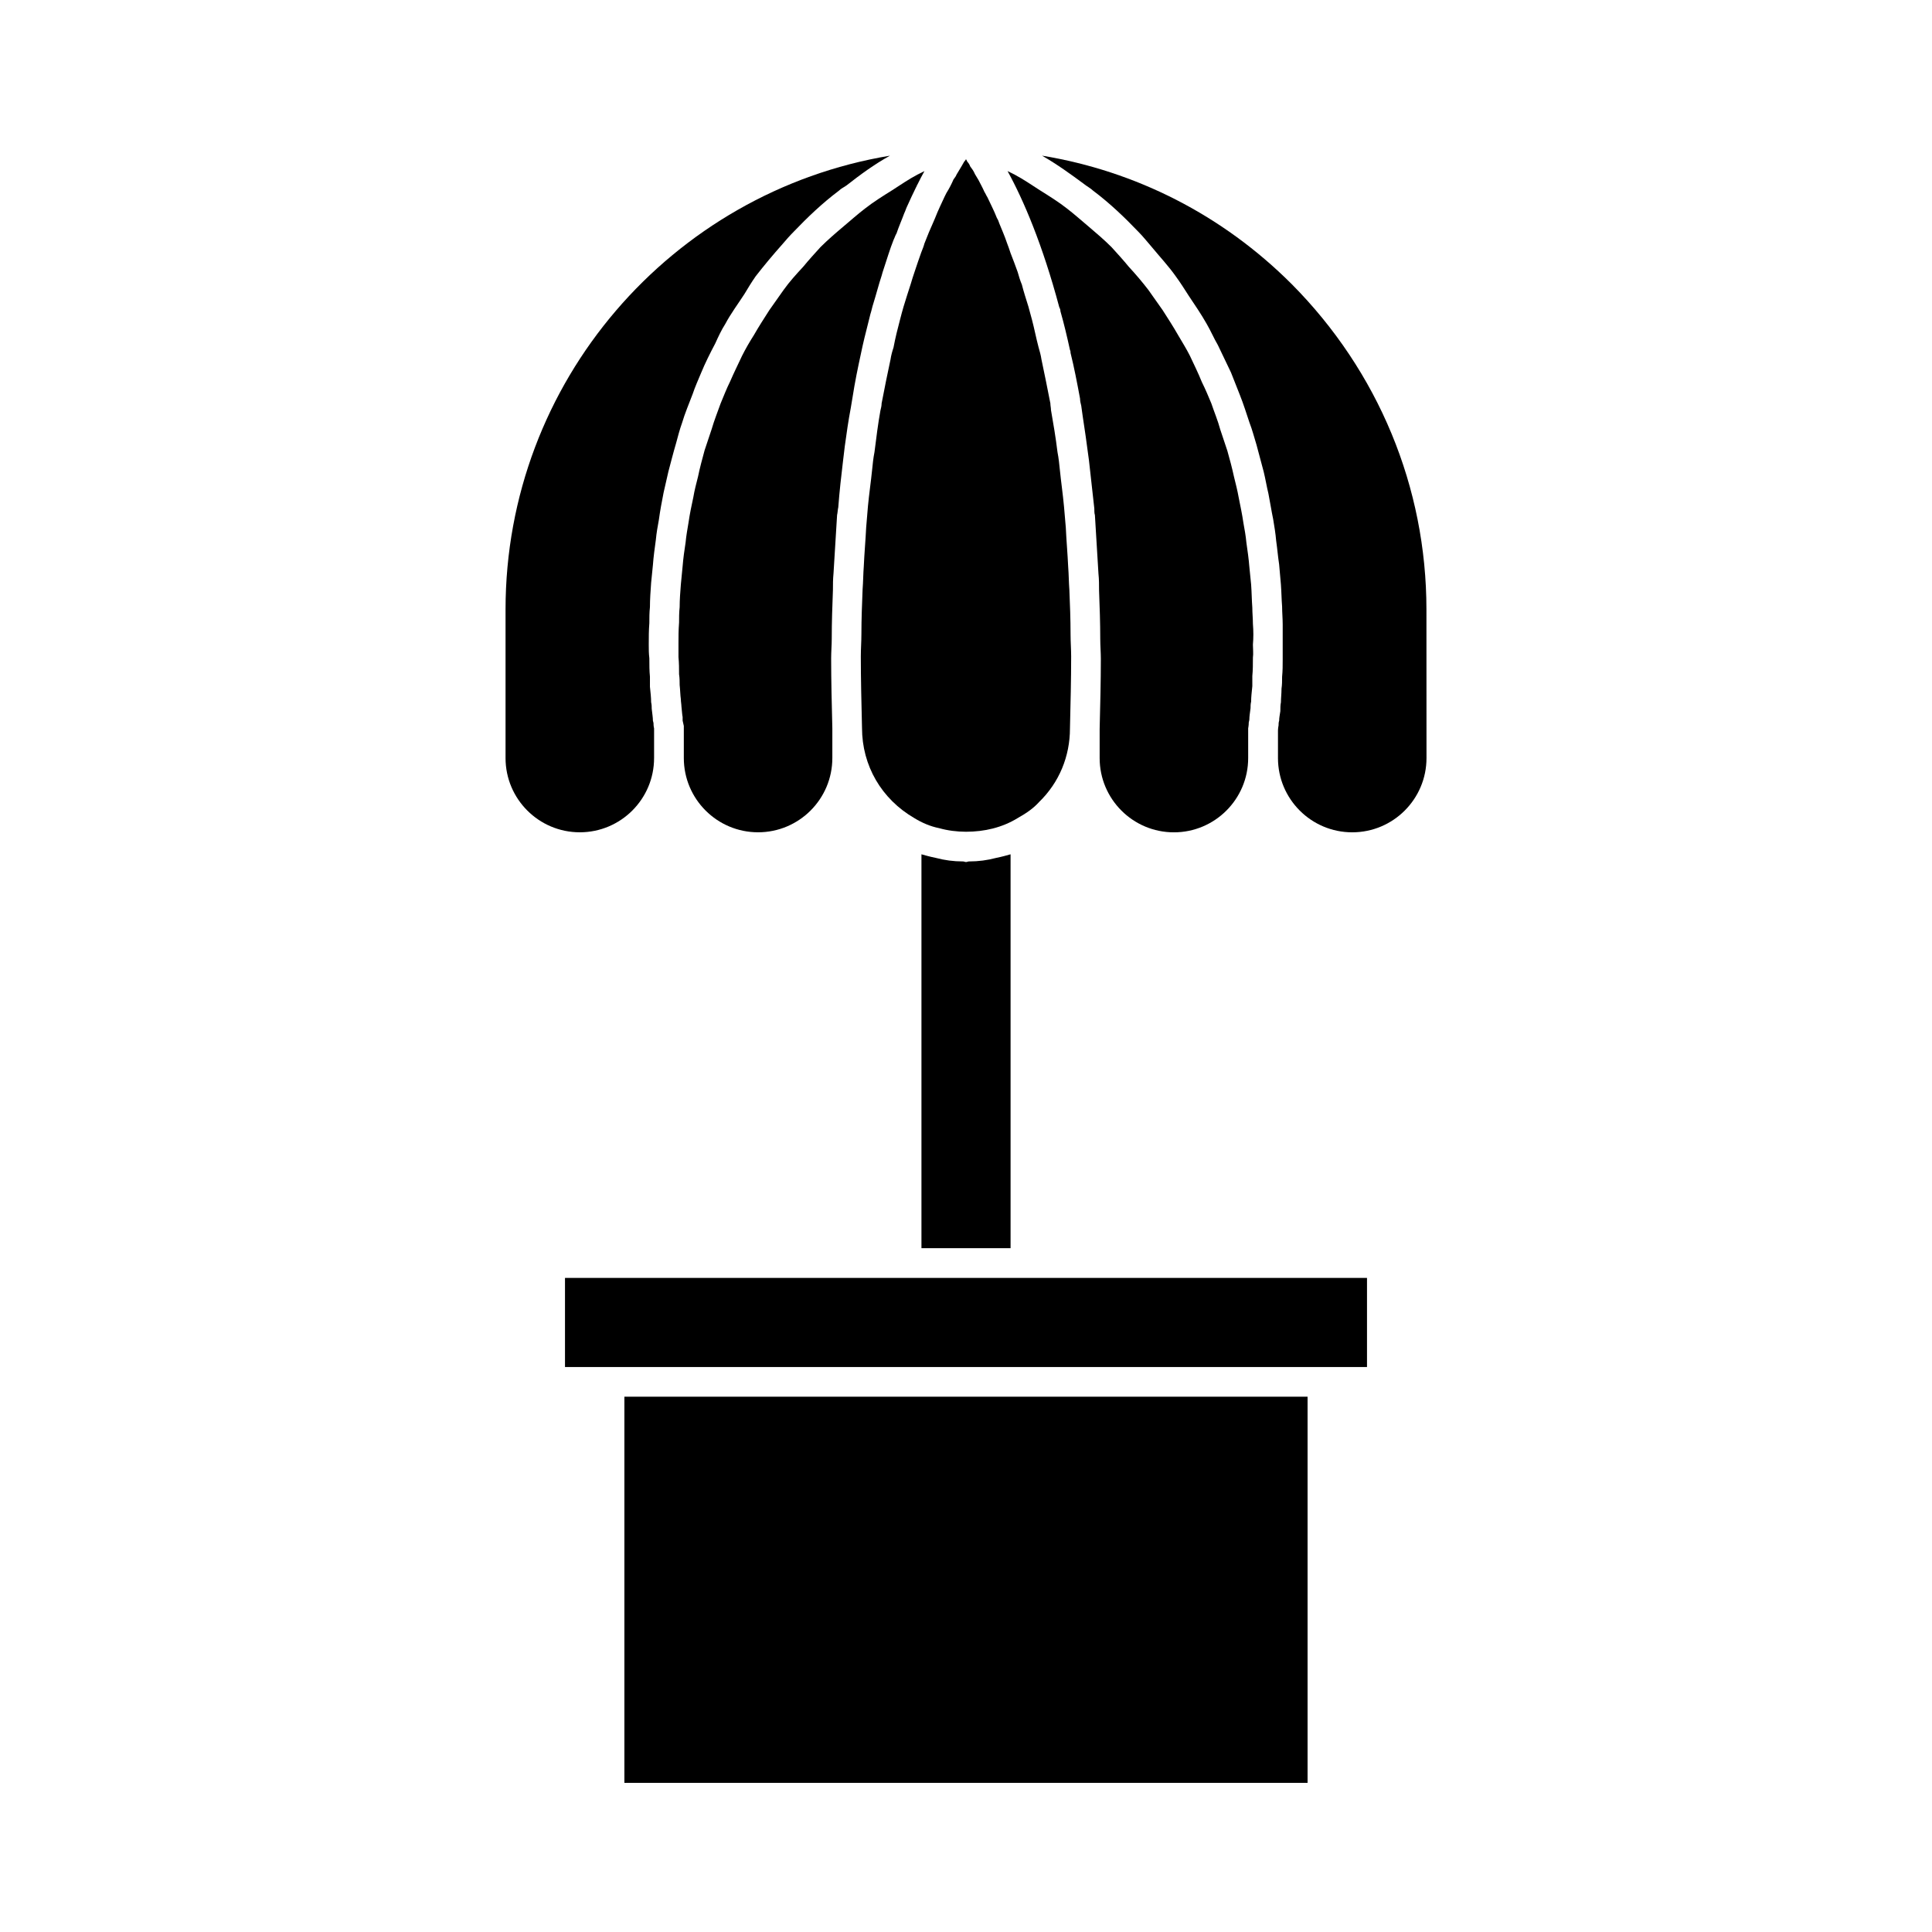
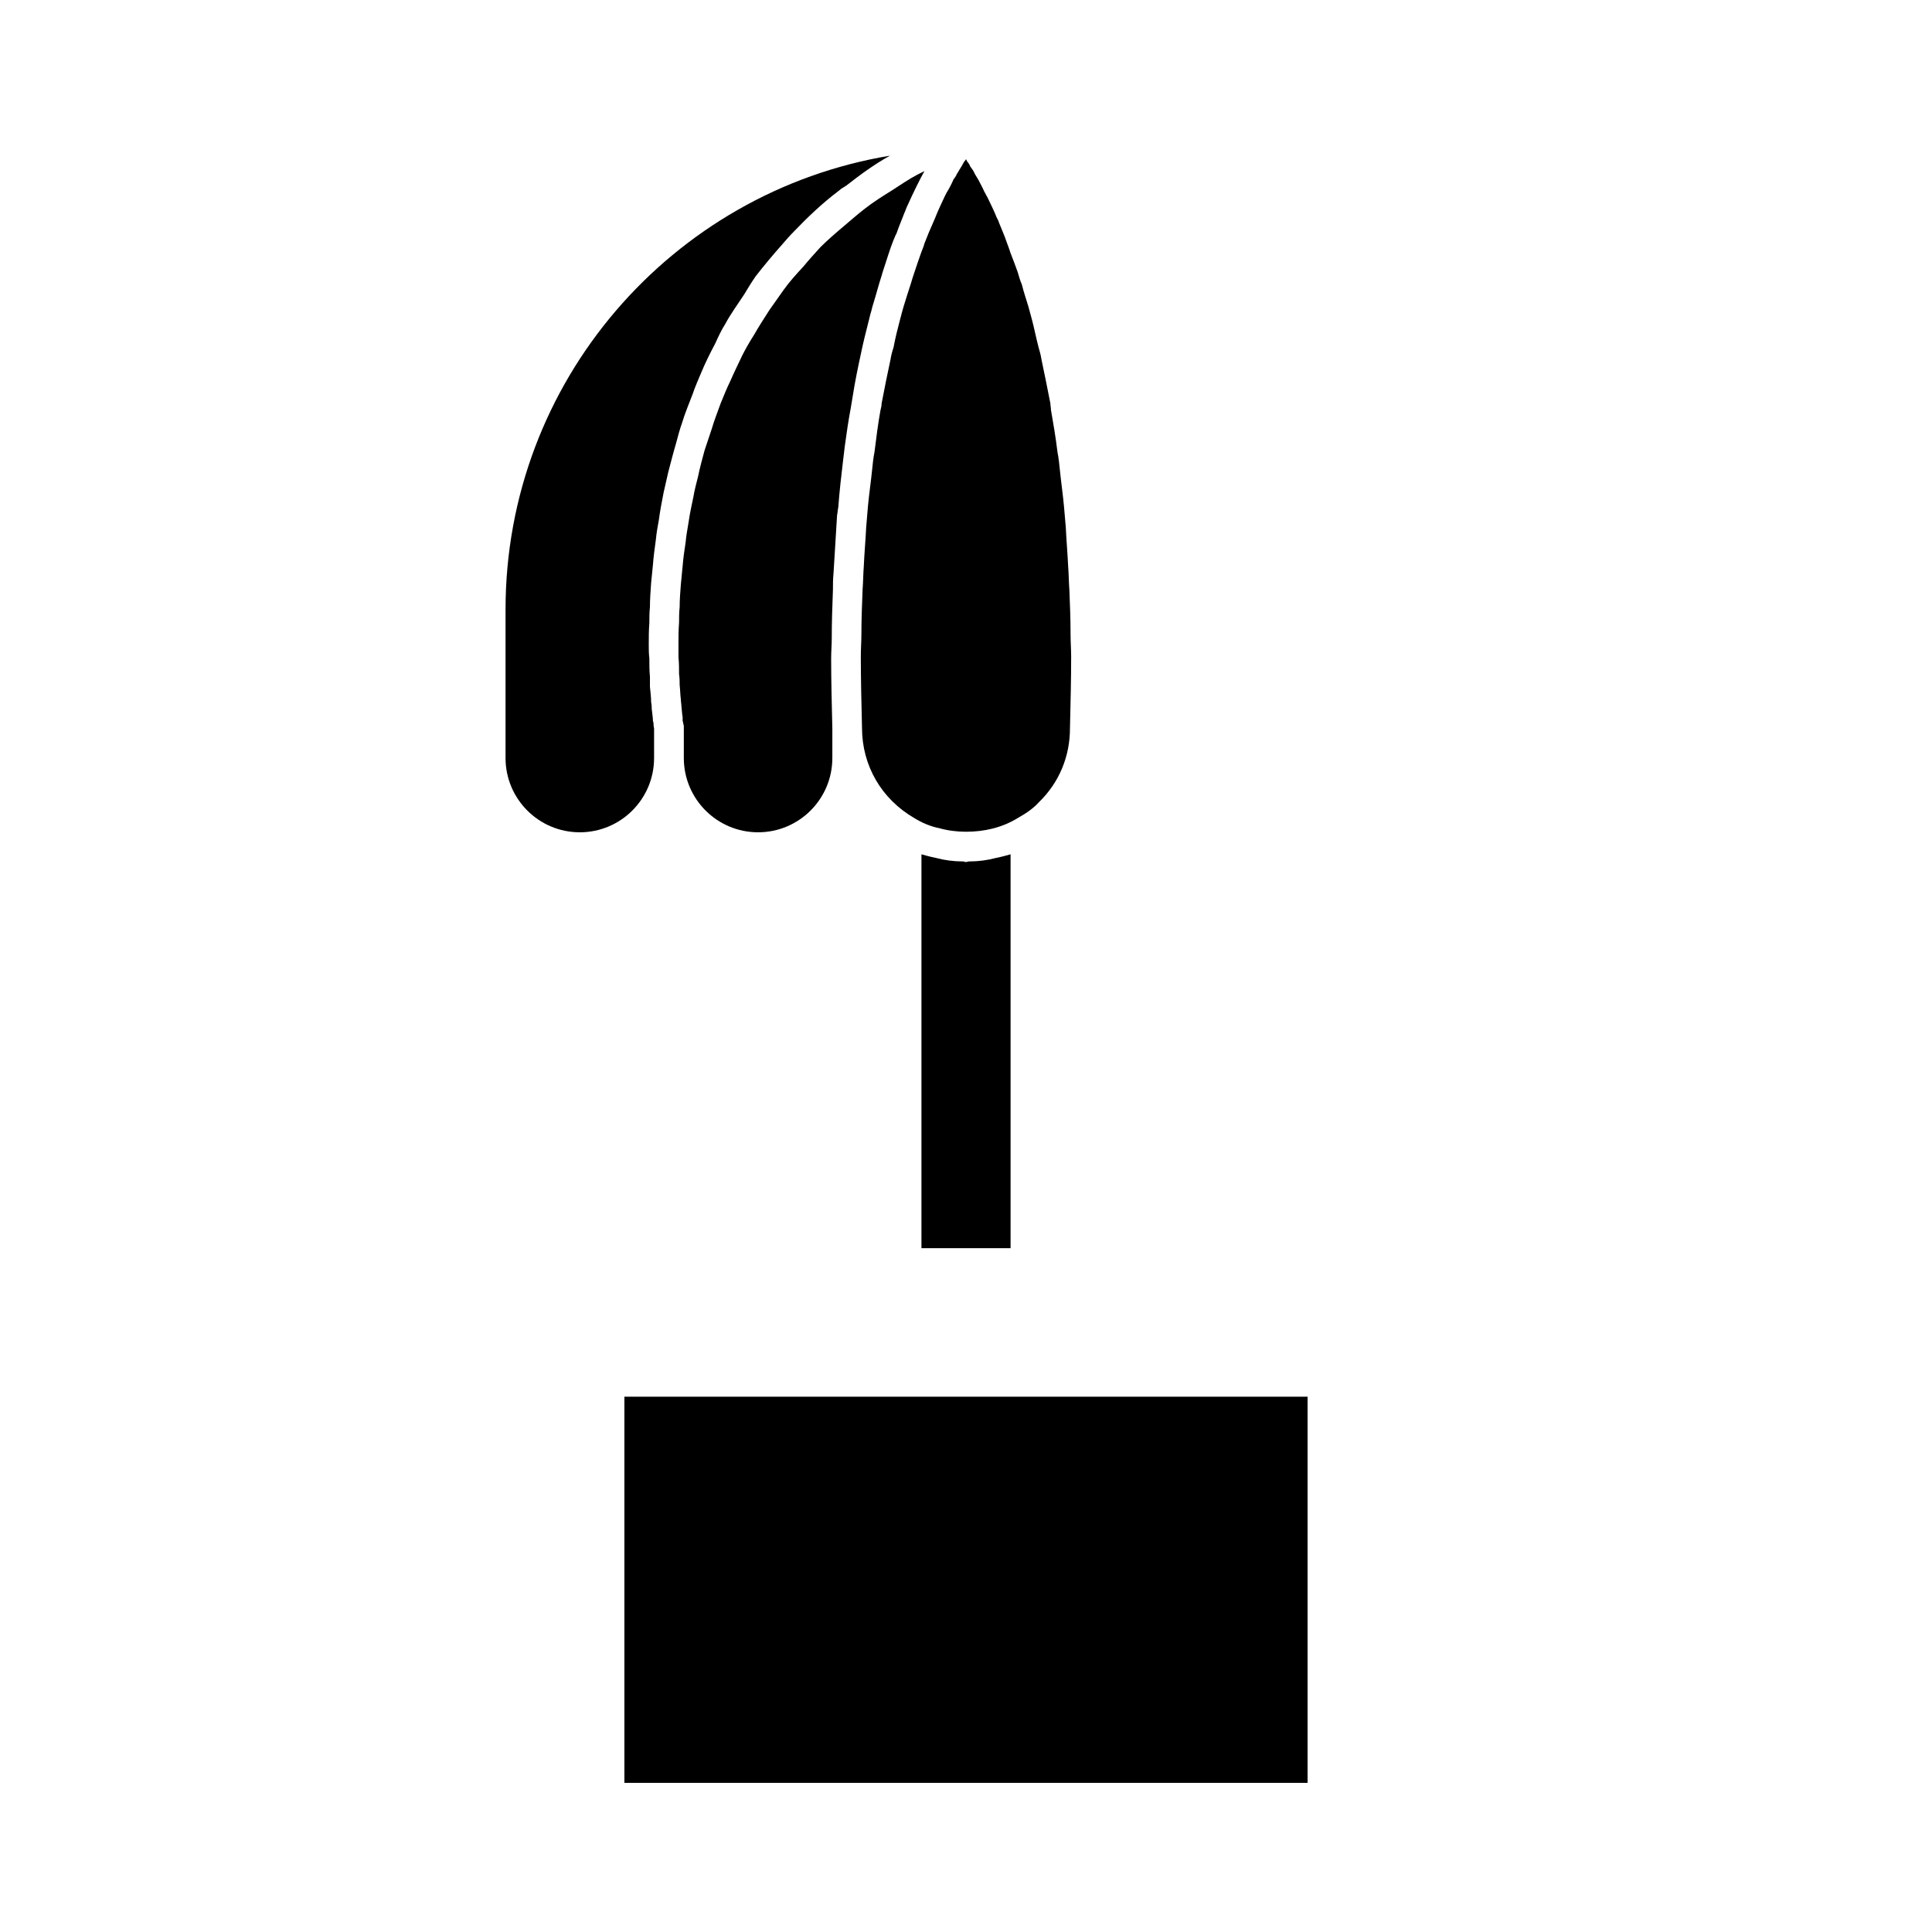
<svg xmlns="http://www.w3.org/2000/svg" fill="#000000" width="800px" height="800px" version="1.1" viewBox="144 144 512 512">
  <g>
    <path d="m309.47 514.14h181.05v102.34h-181.05z" />
-     <path d="m293.73 482.66h212.54v23.617h-212.54z" />
    <path d="m400.79 372.29c-0.316 0-0.473 0.156-0.789 0.156s-0.473-0.156-0.789-0.156c-2.519 0-4.879-0.316-7.242-0.945-0.789-0.156-1.418-0.316-2.047-0.473-0.629-0.156-1.102-0.316-1.73-0.473v104.38h23.617v-104.38c-0.629 0.156-1.102 0.316-1.73 0.473-0.629 0.156-1.258 0.316-2.047 0.473-2.359 0.629-4.723 0.945-7.242 0.945z" />
-     <path d="m486.28 219.26c-18.262-18.262-41.25-29.914-66.125-34.008 4.094 2.363 7.559 4.879 11.18 7.559 0.789 0.629 1.73 1.102 2.363 1.73 4.41 3.305 8.344 7.086 11.965 10.863 1.258 1.258 2.363 2.676 3.465 3.938 2.203 2.676 4.566 5.195 6.453 7.871 1.258 1.73 2.363 3.465 3.465 5.195 1.574 2.363 3.305 4.879 4.723 7.398 1.102 1.891 1.891 3.777 2.992 5.668 1.102 2.363 2.363 4.879 3.465 7.242 0.789 2.047 1.574 3.938 2.363 5.984 0.945 2.363 1.73 4.879 2.519 7.242 0.789 2.047 1.258 3.938 1.891 5.984 0.629 2.363 1.258 4.723 1.891 7.086 0.473 1.891 0.789 3.938 1.258 5.824 0.473 2.363 0.789 4.566 1.258 6.769 0.316 1.891 0.629 3.777 0.789 5.668 0.316 2.203 0.473 4.25 0.789 6.297 0.156 1.891 0.316 3.621 0.473 5.352 0.156 2.047 0.156 3.938 0.316 5.824 0 1.574 0.156 3.148 0.156 4.723v9.289c0 1.574 0 2.992-0.156 4.566 0 1.102 0 2.203-0.156 3.148 0 1.418-0.156 2.519-0.156 3.621-0.156 0.789-0.156 1.574-0.156 2.363-0.156 1.102-0.316 1.73-0.316 2.519-0.156 0.473-0.156 0.945-0.156 1.258-0.156 0.789-0.156 1.418-0.156 1.418v7.242c0 10.863 8.816 19.68 19.68 19.68 10.863 0 19.68-8.816 19.68-19.68l-0.016-39.359c0-32.434-12.754-63.133-35.738-86.277z" />
-     <path d="m425.03 226.5c0.945 3.305 1.73 6.613 2.519 10.234 0.156 0.316 0.156 0.473 0.156 0.789 0.945 3.777 1.73 7.871 2.519 12.121 0 0.629 0.156 1.258 0.316 1.891 0.473 3.621 1.102 7.242 1.574 11.02 0.156 1.102 0.316 2.363 0.473 3.465 0.473 4.094 0.945 8.344 1.418 12.754 0 0.629 0 1.258 0.156 1.73 0.316 5.039 0.629 10.234 0.945 15.586 0.156 1.418 0.156 2.832 0.156 4.41 0.156 4.094 0.316 8.5 0.316 12.91 0 1.73 0.156 3.465 0.156 5.195 0 5.984-0.156 12.121-0.316 18.578v7.715c0 10.863 8.816 19.68 19.68 19.68 10.863 0 19.68-8.816 19.68-19.68v-7.875c0-0.156 0.156-0.629 0.156-1.574 0-0.156 0.156-0.473 0.156-0.789 0-0.789 0.156-1.73 0.316-2.992 0-0.473 0-1.102 0.156-1.73 0-1.258 0.156-2.519 0.316-4.094v-2.676c0.156-1.574 0.156-3.148 0.156-4.879 0.156-1.102 0-2.363 0-3.465 0.156-1.73 0.156-3.621 0-5.512 0-1.418-0.156-2.832-0.156-4.25-0.156-2.047-0.156-3.938-0.316-6.141-0.156-1.418-0.316-3.148-0.473-4.723-0.156-2.047-0.473-4.25-0.789-6.453-0.156-1.73-0.473-3.465-0.789-5.195-0.316-2.203-0.789-4.41-1.258-6.769-0.309-1.734-0.781-3.625-1.254-5.516-0.473-2.203-1.102-4.566-1.73-6.769-0.629-1.891-1.258-3.777-1.891-5.668-0.629-2.363-1.574-4.566-2.363-6.926-0.789-1.891-1.574-3.777-2.519-5.668-0.945-2.363-2.047-4.566-3.148-6.926-0.945-1.891-2.047-3.621-3.148-5.512-1.258-2.203-2.676-4.41-4.094-6.613-1.258-1.73-2.519-3.621-3.777-5.352-1.574-2.047-3.305-4.094-5.195-6.141-1.418-1.73-2.992-3.465-4.566-5.195-1.891-1.891-4.094-3.777-6.141-5.512-1.891-1.574-3.621-3.148-5.668-4.723-2.203-1.73-4.723-3.305-7.242-4.879-2.203-1.418-4.25-2.832-6.613-4.094-0.629-0.316-1.258-0.629-1.891-0.945 4.25 7.715 9.289 19.523 13.699 36.055 0.16 0.312 0.316 0.629 0.316 1.102z" />
    <path d="m388.19 210.75c-0.629 1.73-1.258 3.621-1.891 5.512-0.316 0.945-0.629 1.891-0.945 2.992-0.629 1.891-1.258 3.938-1.891 5.984-0.316 1.102-0.629 2.203-0.945 3.465-0.629 2.363-1.258 4.879-1.73 7.398-0.316 0.945-0.629 2.047-0.789 3.148-0.789 3.621-1.574 7.559-2.363 11.652 0 0.629-0.156 1.258-0.316 1.891-0.629 3.465-1.102 7.242-1.574 11.02-0.316 1.574-0.473 3.148-0.629 4.723-0.316 3.148-0.789 6.297-1.102 9.605-0.156 1.891-0.316 3.777-0.473 5.668-0.156 3.305-0.473 6.769-0.629 10.234-0.156 2.047-0.156 4.094-0.316 6.141-0.156 3.938-0.316 7.871-0.316 11.809 0 2.047-0.156 3.938-0.156 5.984 0 5.984 0.156 12.281 0.316 18.895 0 10.078 5.195 18.895 13.855 23.93 2.047 1.258 4.25 2.203 6.613 2.676 2.203 0.629 4.723 0.945 7.086 0.945 4.879 0 9.605-1.102 13.699-3.621 2.519-1.418 4.25-2.676 5.668-4.25 5.352-5.195 8.188-12.121 8.188-19.523 0.156-6.613 0.316-12.91 0.316-19.051 0-1.891-0.156-3.777-0.156-5.824 0-3.938-0.156-8.031-0.316-11.809-0.156-2.047-0.156-4.094-0.316-6.141-0.156-3.465-0.473-6.926-0.629-10.391-0.156-1.891-0.316-3.777-0.473-5.512-0.316-3.465-0.789-6.613-1.102-9.762-0.156-1.574-0.316-3.148-0.629-4.723-0.473-3.938-1.102-7.559-1.73-11.18 0-0.629-0.156-1.102-0.156-1.73-0.789-4.094-1.574-7.871-2.363-11.652-0.156-1.102-0.473-2.203-0.789-3.305-0.629-2.363-1.102-4.879-1.73-7.242-0.316-1.102-0.629-2.363-0.945-3.465-0.629-2.047-1.258-3.938-1.73-5.824-0.473-1.102-0.789-2.203-1.102-3.305-0.633-1.742-1.262-3.473-1.895-5.047-0.316-0.945-0.629-1.891-0.945-2.676-0.629-1.891-1.414-3.621-2.043-5.195-0.156-0.473-0.316-0.945-0.629-1.418-0.789-2.047-1.73-3.777-2.519-5.512-0.316-0.473-0.473-0.945-0.789-1.414-0.473-1.102-1.102-2.203-1.574-3.148-0.316-0.473-0.629-1.102-0.945-1.574-0.316-0.789-0.789-1.418-1.258-2.047-0.156-0.473-0.473-0.945-0.789-1.258 0-0.156-0.156-0.316-0.316-0.629-0.156 0.316-0.316 0.473-0.473 0.629-0.156 0.316-0.473 0.789-0.629 1.102-0.473 0.789-0.945 1.574-1.418 2.363-0.156 0.473-0.473 0.789-0.789 1.258-0.473 1.102-1.102 2.363-1.891 3.621-0.156 0.316-0.316 0.629-0.473 0.945-0.789 1.73-1.73 3.621-2.519 5.668-0.156 0.316-0.316 0.789-0.473 1.102-0.789 1.73-1.574 3.621-2.363 5.668-0.148 0.625-0.465 1.414-0.777 2.199z" />
    <path d="m367.57 203.98c-2.047 1.73-4.25 3.621-6.141 5.512-1.574 1.73-3.148 3.465-4.566 5.195-1.891 2.047-3.621 3.938-5.195 6.141-1.258 1.73-2.519 3.621-3.777 5.352-1.418 2.203-2.832 4.41-4.094 6.613-1.102 1.73-2.203 3.621-3.148 5.512-1.102 2.363-2.203 4.566-3.148 6.769-0.945 1.891-1.73 3.938-2.519 5.824-0.789 2.203-1.73 4.566-2.363 6.769-0.629 1.891-1.258 3.777-1.891 5.668-0.629 2.363-1.258 4.566-1.73 6.926-0.473 1.891-0.945 3.621-1.258 5.512-0.473 2.203-0.945 4.41-1.258 6.613-0.316 1.891-0.629 3.621-0.789 5.352-0.316 2.047-0.629 4.25-0.789 6.297-0.156 1.574-0.316 3.305-0.473 4.879-0.156 2.047-0.316 3.938-0.316 5.984-0.156 1.418-0.156 2.832-0.156 4.094-0.156 2.047-0.156 3.777-0.156 5.512v3.621c0.156 1.574 0.156 3.148 0.156 4.566 0.156 0.945 0.156 2.047 0.156 2.832 0.156 1.418 0.156 2.676 0.316 3.777 0 0.629 0.156 1.418 0.156 1.891 0.156 1.258 0.156 2.047 0.316 2.832v0.945c0.156 0.789 0.316 1.418 0.316 1.418v8.5c0 10.863 8.816 19.68 19.68 19.68s19.68-8.816 19.68-19.68v-7.867c-0.156-6.453-0.316-12.594-0.316-18.578 0-1.73 0.156-3.465 0.156-5.039 0-4.566 0.156-8.816 0.316-13.066 0-1.418 0-2.832 0.156-4.41 0.316-5.195 0.629-10.391 0.945-15.43 0.156-0.629 0.156-1.418 0.316-2.047 0.316-4.25 0.789-8.344 1.258-12.281 0.156-1.258 0.316-2.676 0.473-3.938 0.473-3.465 0.945-6.769 1.574-10.078l0.473-2.832c0.629-4.094 1.418-7.871 2.203-11.492 0.156-0.789 0.316-1.418 0.473-2.203 0.629-2.832 1.418-5.668 2.047-8.344 0.316-0.945 0.473-1.891 0.789-2.832 0.789-2.519 1.418-5.039 2.203-7.398 0.156-0.629 0.316-1.102 0.473-1.574 0.945-2.832 1.73-5.512 2.676-7.871 0.316-0.629 0.473-1.258 0.789-1.73 0.629-1.891 1.418-3.621 2.047-5.352 0.316-0.629 0.473-1.258 0.789-1.891 0.789-1.73 1.574-3.465 2.363-5.039 0.156-0.156 0.156-0.473 0.316-0.629 0.629-1.258 1.258-2.519 1.891-3.621-0.629 0.316-1.258 0.629-1.891 0.945-2.363 1.258-4.41 2.676-6.613 4.094-2.519 1.574-5.039 3.148-7.242 4.879-2.051 1.57-3.785 3.144-5.672 4.719z" />
    <path d="m317.34 344.89v-7.871s-0.156-0.473-0.156-1.418c0-0.156-0.156-0.473-0.156-0.629 0-0.789-0.156-1.73-0.316-3.148 0-0.473 0-1.102-0.156-1.73 0-1.258-0.156-2.519-0.316-4.094v-2.676c-0.156-1.574-0.156-3.148-0.156-4.879-0.156-1.258-0.156-2.363-0.156-3.621 0-1.891 0-3.777 0.156-5.668 0-1.418 0-2.832 0.156-4.25 0-2.047 0.156-4.25 0.316-6.453 0.156-1.418 0.316-2.992 0.473-4.723 0.156-2.203 0.473-4.41 0.789-6.769 0.156-1.73 0.473-3.465 0.789-5.195 0.316-2.363 0.789-4.879 1.258-7.242 0.473-1.891 0.789-3.621 1.258-5.512 0.629-2.363 1.258-4.879 2.047-7.559 0.473-1.73 0.945-3.621 1.574-5.352 0.789-2.676 1.891-5.195 2.832-7.715 0.629-1.891 1.418-3.621 2.203-5.512 1.102-2.676 2.363-5.195 3.777-7.871 0.789-1.73 1.574-3.465 2.676-5.195 1.418-2.676 3.305-5.195 5.039-7.871 0.945-1.574 1.891-3.148 2.992-4.723 2.203-2.832 4.566-5.668 7.086-8.5 0.945-1.102 1.891-2.203 2.992-3.305 3.621-3.777 7.559-7.559 11.965-10.863 0.629-0.629 1.418-0.945 2.047-1.418 3.621-2.832 7.242-5.512 11.492-7.871-57.781 9.594-101.87 59.816-101.87 120.27v39.359c0 10.863 8.816 19.68 19.68 19.68 10.867 0 19.684-8.816 19.684-19.68z" />
  </g>
</svg>